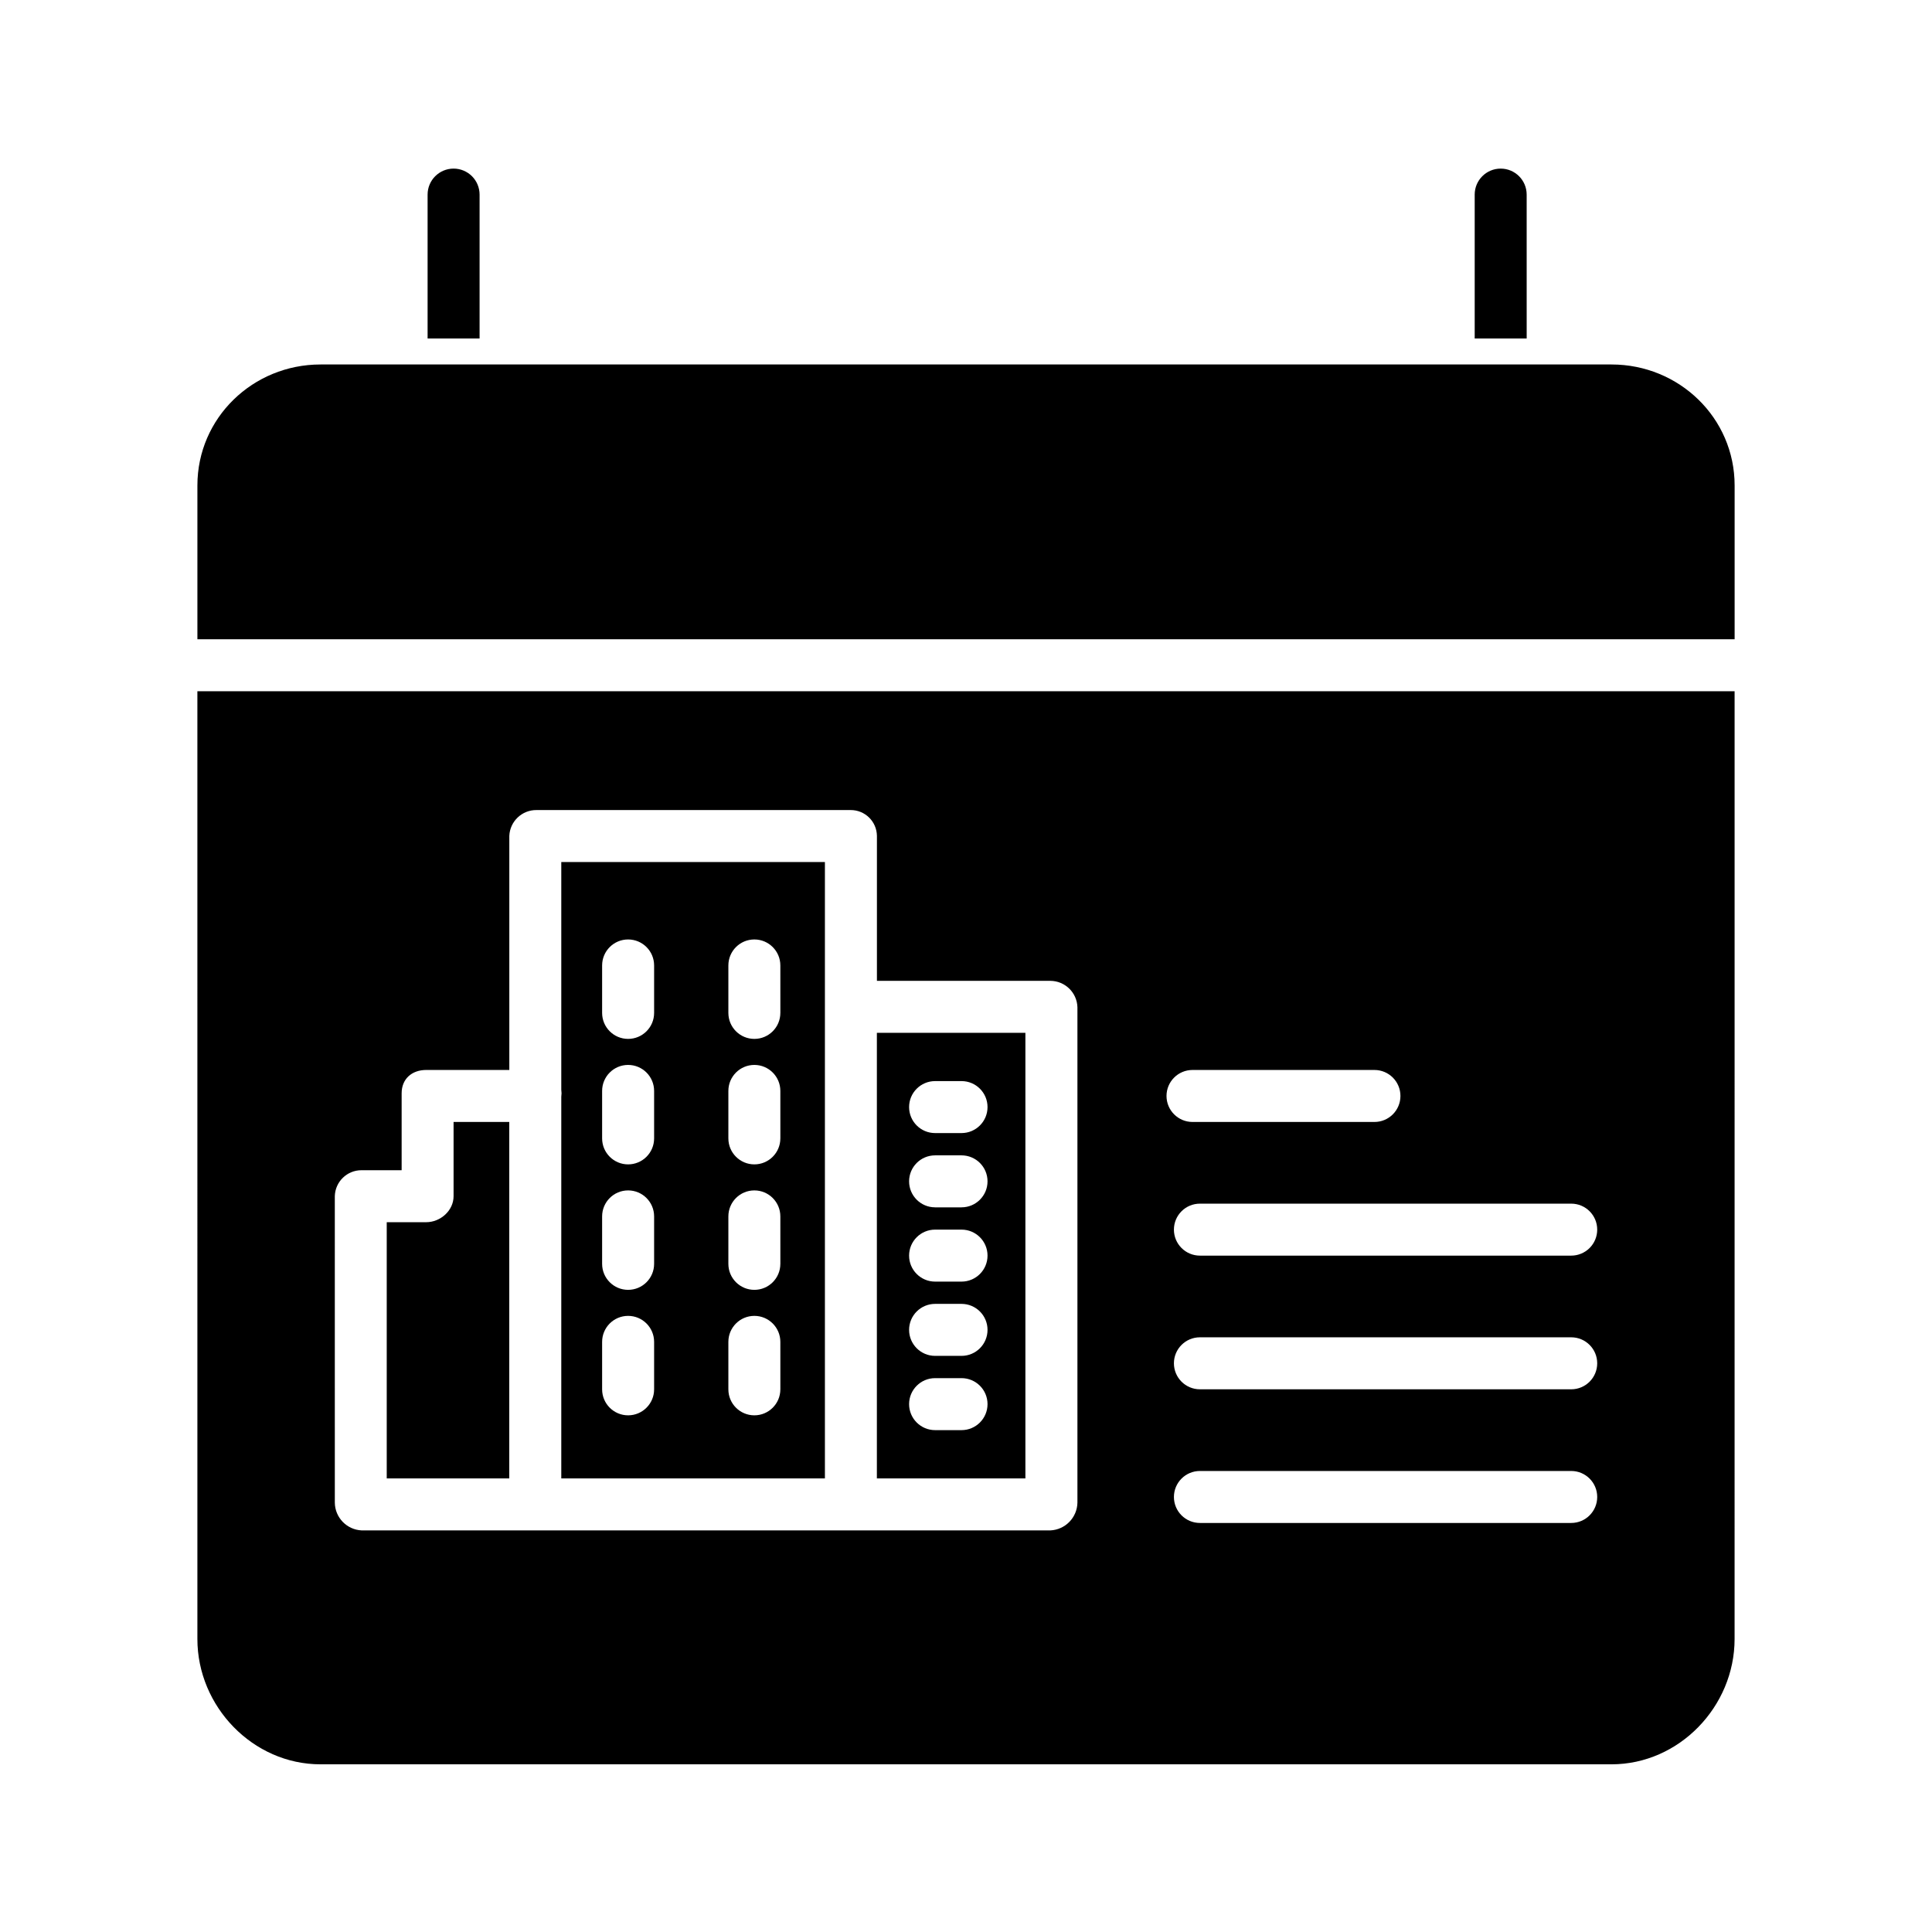
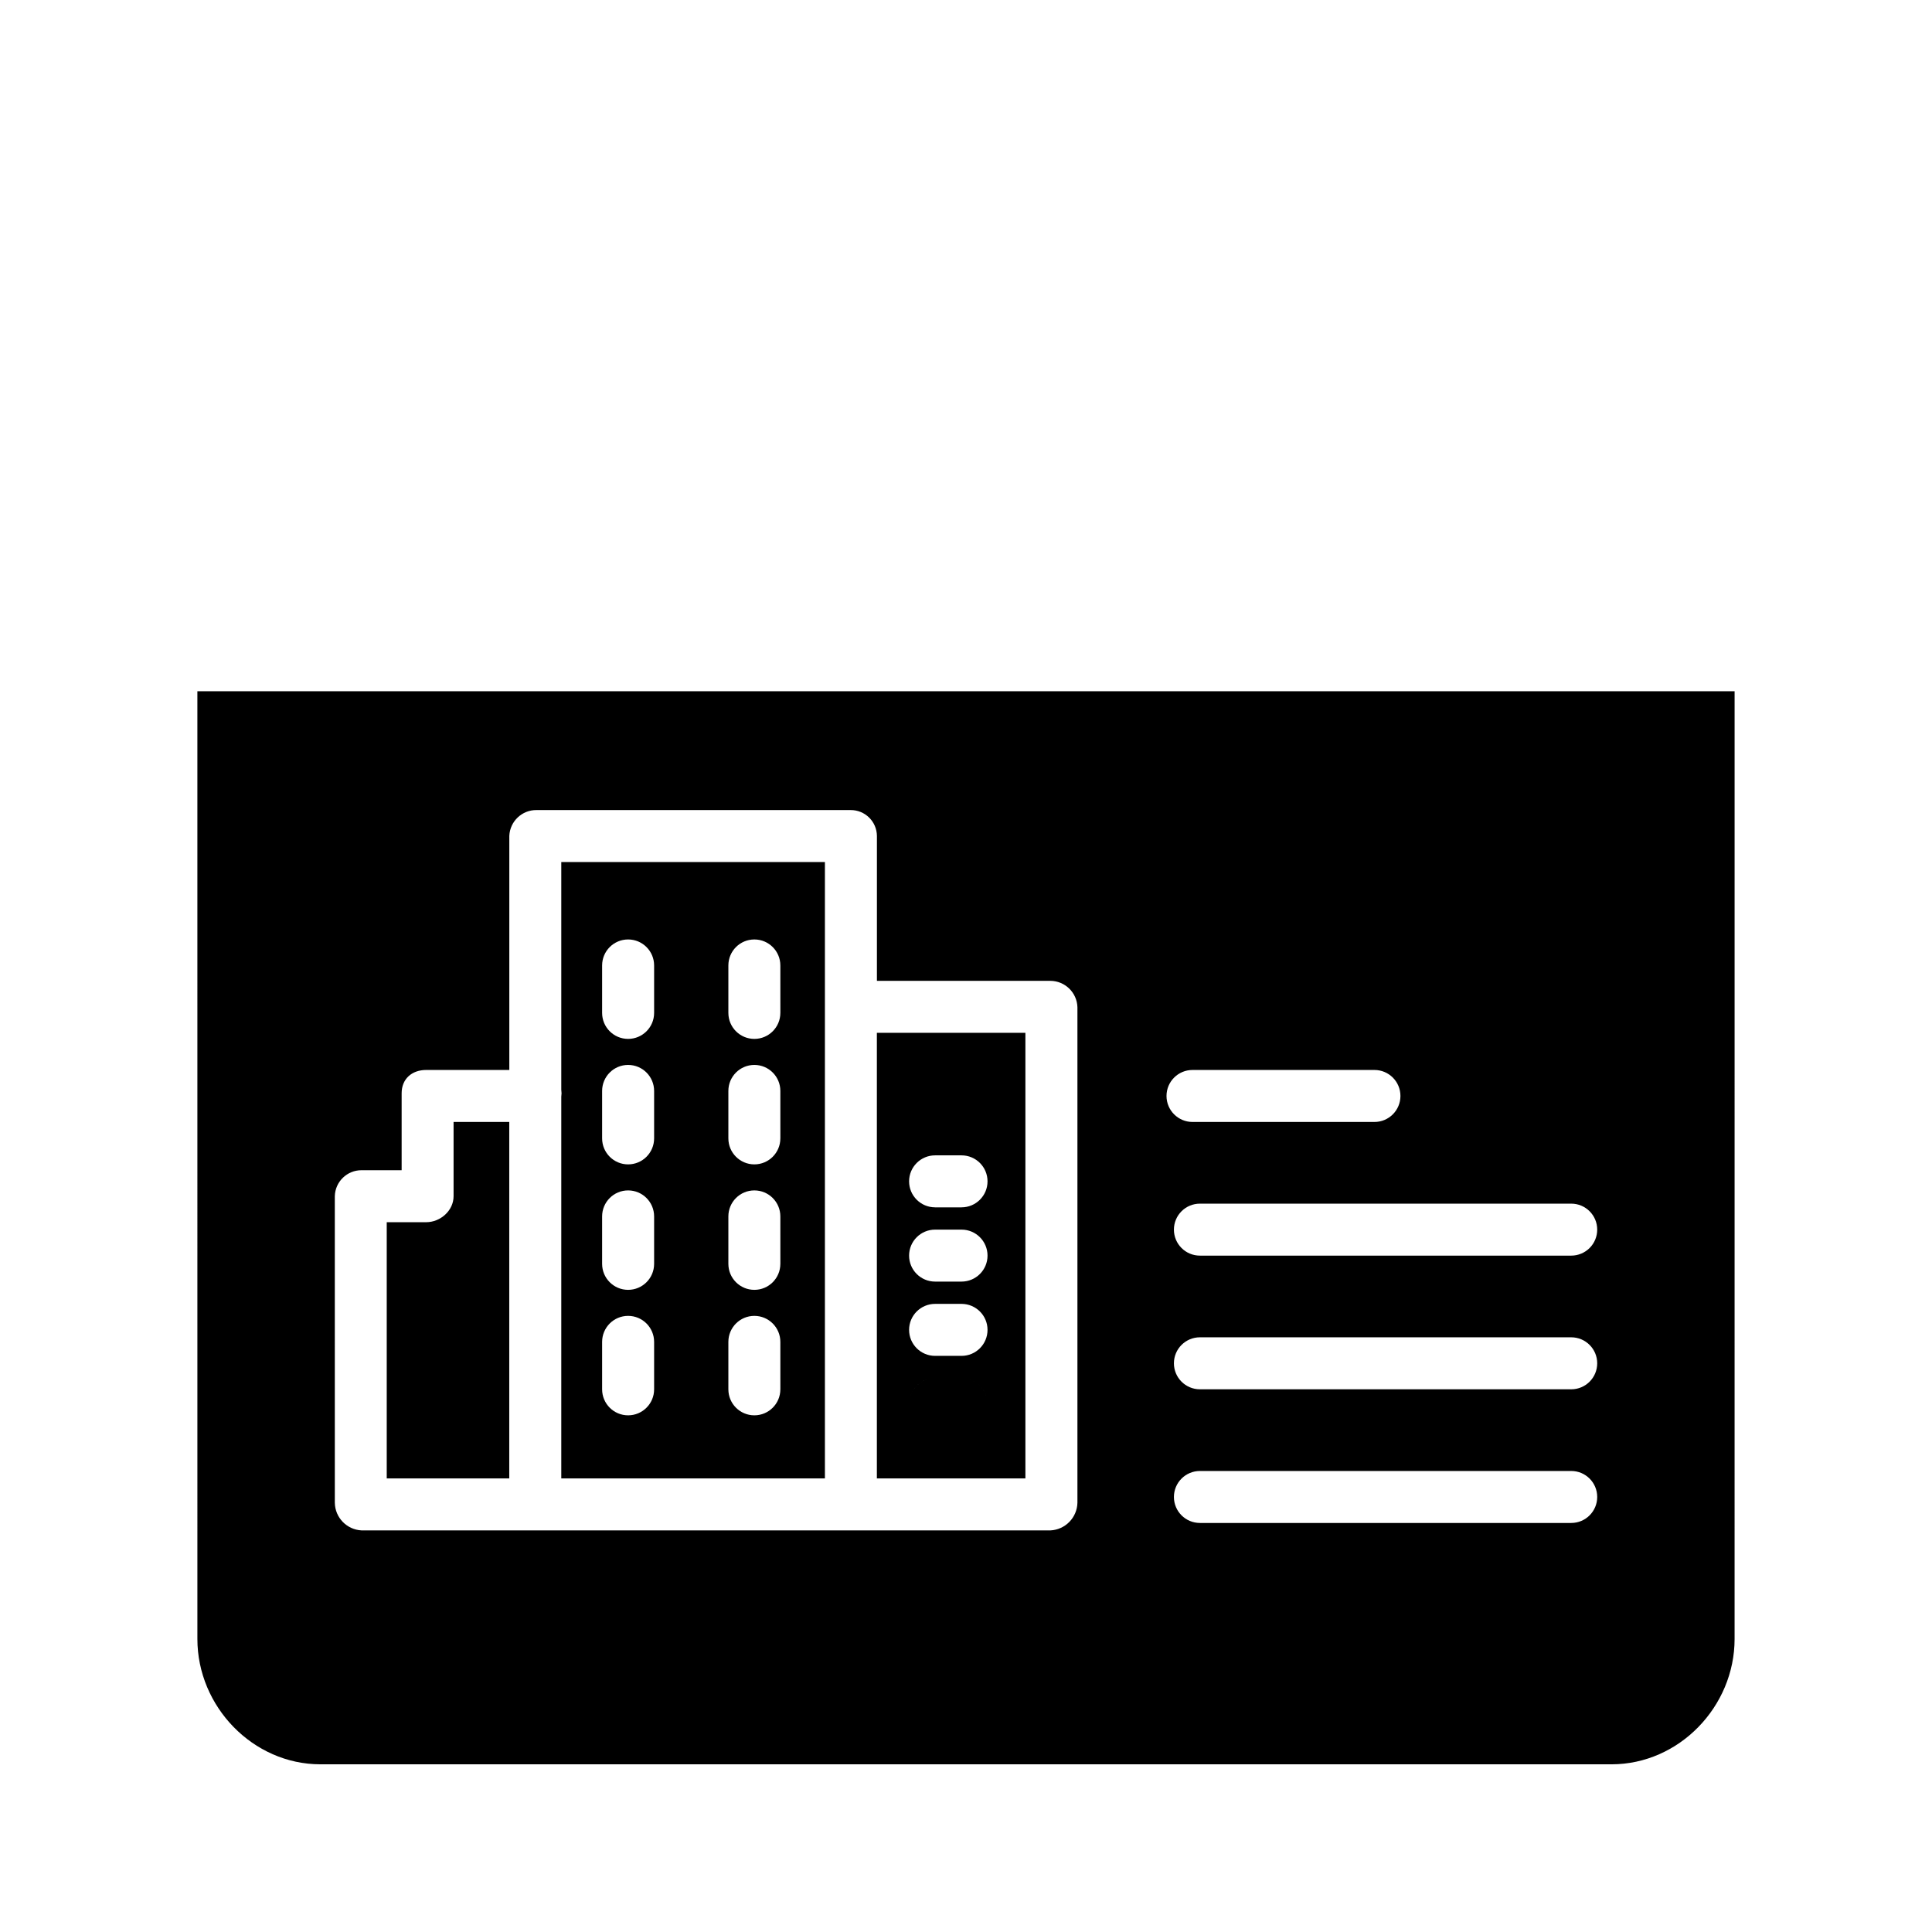
<svg xmlns="http://www.w3.org/2000/svg" fill="#000000" width="800px" height="800px" version="1.1" viewBox="144 144 512 512">
  <g>
-     <path d="m264.21 188.68c-3.805 0-6.891 3.086-6.891 6.887v38.133h13.777v-38.133c0-1.824-0.727-3.578-2.016-4.867-1.293-1.293-3.047-2.019-4.871-2.019z" />
-     <path d="m534.81 195.57v38.133h13.777l-0.004-38.133c0-3.801-3.082-6.887-6.887-6.887-3.805 0-6.887 3.086-6.887 6.887z" />
    <path d="m362.61 372.45h-69.863v60.355c0 0.305 0.07 0.609 0.07 0.926 0 0.312-0.07 0.621-0.07 0.926v101.14h69.863zm-45.262 139.74c0 3.801-3.086 6.887-6.891 6.887s-6.887-3.086-6.887-6.887v-12.582c0-3.801 3.082-6.887 6.887-6.887s6.891 3.086 6.891 6.887zm0-33.254c0 3.805-3.086 6.887-6.891 6.887s-6.887-3.082-6.887-6.887v-12.578c0-3.805 3.082-6.887 6.887-6.887s6.891 3.082 6.891 6.887zm0-33.25c0 3.801-3.086 6.887-6.891 6.887s-6.887-3.086-6.887-6.887v-12.582c0-3.801 3.082-6.887 6.887-6.887s6.891 3.086 6.891 6.887zm0-33.254c0 3.805-3.086 6.887-6.891 6.887s-6.887-3.082-6.887-6.887v-12.578c0-3.805 3.082-6.887 6.887-6.887s6.891 3.082 6.891 6.887zm33.457 99.758h-0.004c0 3.801-3.082 6.887-6.887 6.887-3.805 0-6.887-3.086-6.887-6.887v-12.582c0-3.801 3.082-6.887 6.887-6.887 3.805 0 6.887 3.086 6.887 6.887zm0-33.254h-0.004c0 3.805-3.082 6.887-6.887 6.887-3.805 0-6.887-3.082-6.887-6.887v-12.578c0-3.805 3.082-6.887 6.887-6.887 3.805 0 6.887 3.082 6.887 6.887zm0-33.25h-0.004c0 3.801-3.082 6.887-6.887 6.887-3.805 0-6.887-3.086-6.887-6.887v-12.582c0-3.801 3.082-6.887 6.887-6.887 3.805 0 6.887 3.086 6.887 6.887zm0-33.254h-0.004c0 3.805-3.082 6.887-6.887 6.887-3.805 0-6.887-3.082-6.887-6.887v-12.578c0-3.805 3.082-6.887 6.887-6.887 3.805 0 6.887 3.082 6.887 6.887z" />
-     <path d="m415.74 417.71h-39.359v118.08h39.359zm-16.926 105.29h-7.008 0.004c-3.805 0-6.891-3.086-6.891-6.891 0-3.801 3.086-6.887 6.891-6.887h7.008-0.004c3.805 0 6.891 3.086 6.891 6.887 0 3.805-3.086 6.891-6.891 6.891zm0-19.68h-7.008 0.004c-3.805 0-6.891-3.086-6.891-6.891 0-3.805 3.086-6.887 6.891-6.887h7.008-0.004c3.805 0 6.891 3.082 6.891 6.887 0 3.805-3.086 6.891-6.891 6.891zm0-19.68h-7.008 0.004c-3.805 0-6.891-3.086-6.891-6.891s3.086-6.887 6.891-6.887h7.008-0.004c3.805 0 6.891 3.082 6.891 6.887s-3.086 6.891-6.891 6.891zm0-19.68h-7.008l0.004-0.004c-3.805 0-6.891-3.082-6.891-6.887 0-3.805 3.086-6.887 6.891-6.887h7.008-0.004c3.805 0 6.891 3.082 6.891 6.887 0 3.805-3.086 6.887-6.891 6.887zm0-19.68h-7.008l0.004-0.004c-3.805 0-6.891-3.082-6.891-6.887s3.086-6.887 6.891-6.887h7.008-0.004c3.805 0 6.891 3.082 6.891 6.887s-3.086 6.887-6.891 6.887z" />
+     <path d="m415.74 417.71h-39.359v118.08h39.359zm-16.926 105.29h-7.008 0.004c-3.805 0-6.891-3.086-6.891-6.891 0-3.801 3.086-6.887 6.891-6.887h7.008-0.004c3.805 0 6.891 3.086 6.891 6.887 0 3.805-3.086 6.891-6.891 6.891zh-7.008 0.004c-3.805 0-6.891-3.086-6.891-6.891 0-3.805 3.086-6.887 6.891-6.887h7.008-0.004c3.805 0 6.891 3.082 6.891 6.887 0 3.805-3.086 6.891-6.891 6.891zm0-19.68h-7.008 0.004c-3.805 0-6.891-3.086-6.891-6.891s3.086-6.887 6.891-6.887h7.008-0.004c3.805 0 6.891 3.082 6.891 6.887s-3.086 6.891-6.891 6.891zm0-19.68h-7.008l0.004-0.004c-3.805 0-6.891-3.082-6.891-6.887 0-3.805 3.086-6.887 6.891-6.887h7.008-0.004c3.805 0 6.891 3.082 6.891 6.887 0 3.805-3.086 6.887-6.891 6.887zm0-19.68h-7.008l0.004-0.004c-3.805 0-6.891-3.082-6.891-6.887s3.086-6.887 6.891-6.887h7.008-0.004c3.805 0 6.891 3.082 6.891 6.887s-3.086 6.887-6.891 6.887z" />
    <path d="m196.31 578.35c0 17.906 14.715 33.211 32.617 33.211h342.14c17.91 0 32.617-15.305 32.617-33.211l0.004-251.16h-407.38zm364.08-30.75h-98.398c-3.805 0-6.891-3.082-6.891-6.887 0-3.805 3.086-6.887 6.891-6.887h98.398c3.805 0 6.887 3.082 6.887 6.887 0 3.805-3.082 6.887-6.887 6.887zm0-35.426-98.398 0.004c-3.805 0-6.891-3.086-6.891-6.891 0-3.801 3.086-6.887 6.891-6.887h98.398c3.805 0 6.887 3.086 6.887 6.887 0 3.805-3.082 6.891-6.887 6.891zm6.887-42.312v0.004c0 1.828-0.723 3.578-2.016 4.871-1.293 1.289-3.043 2.016-4.871 2.016h-98.398c-3.805 0-6.891-3.082-6.891-6.887 0-3.805 3.086-6.887 6.891-6.887h98.398c3.805 0 6.887 3.082 6.887 6.887zm-107.25-42.309h48.215c3.805 0 6.887 3.082 6.887 6.887s-3.082 6.891-6.887 6.891h-48.215c-3.805 0-6.891-3.086-6.891-6.891s3.086-6.887 6.891-6.887zm-227.3 33.457c0.094-3.844 3.242-6.902 7.086-6.891h10.625v-20.391c0-3.805 2.703-6.176 6.508-6.176h22.027v-62.031c0.164-3.859 3.359-6.894 7.223-6.848h83.215c3.816-0.027 6.934 3.031 6.981 6.848v38.414h45.988-0.004c3.879 0.031 7.039 3.121 7.152 6.996v131.3c-0.086 3.945-3.211 7.148-7.152 7.34h-182.56c-3.93-0.195-7.031-3.406-7.086-7.34z" />
    <path d="m278.96 441.33h-14.758v19.68c0 3.805-3.465 6.887-7.269 6.887h-10.445v67.895h32.473z" />
-     <path d="m571.07 240.59h-342.14c-17.902 0-32.617 14.148-32.617 32.055v40.762h407.38v-40.762c0-17.906-14.715-32.055-32.617-32.055z" />
  </g>
</svg>